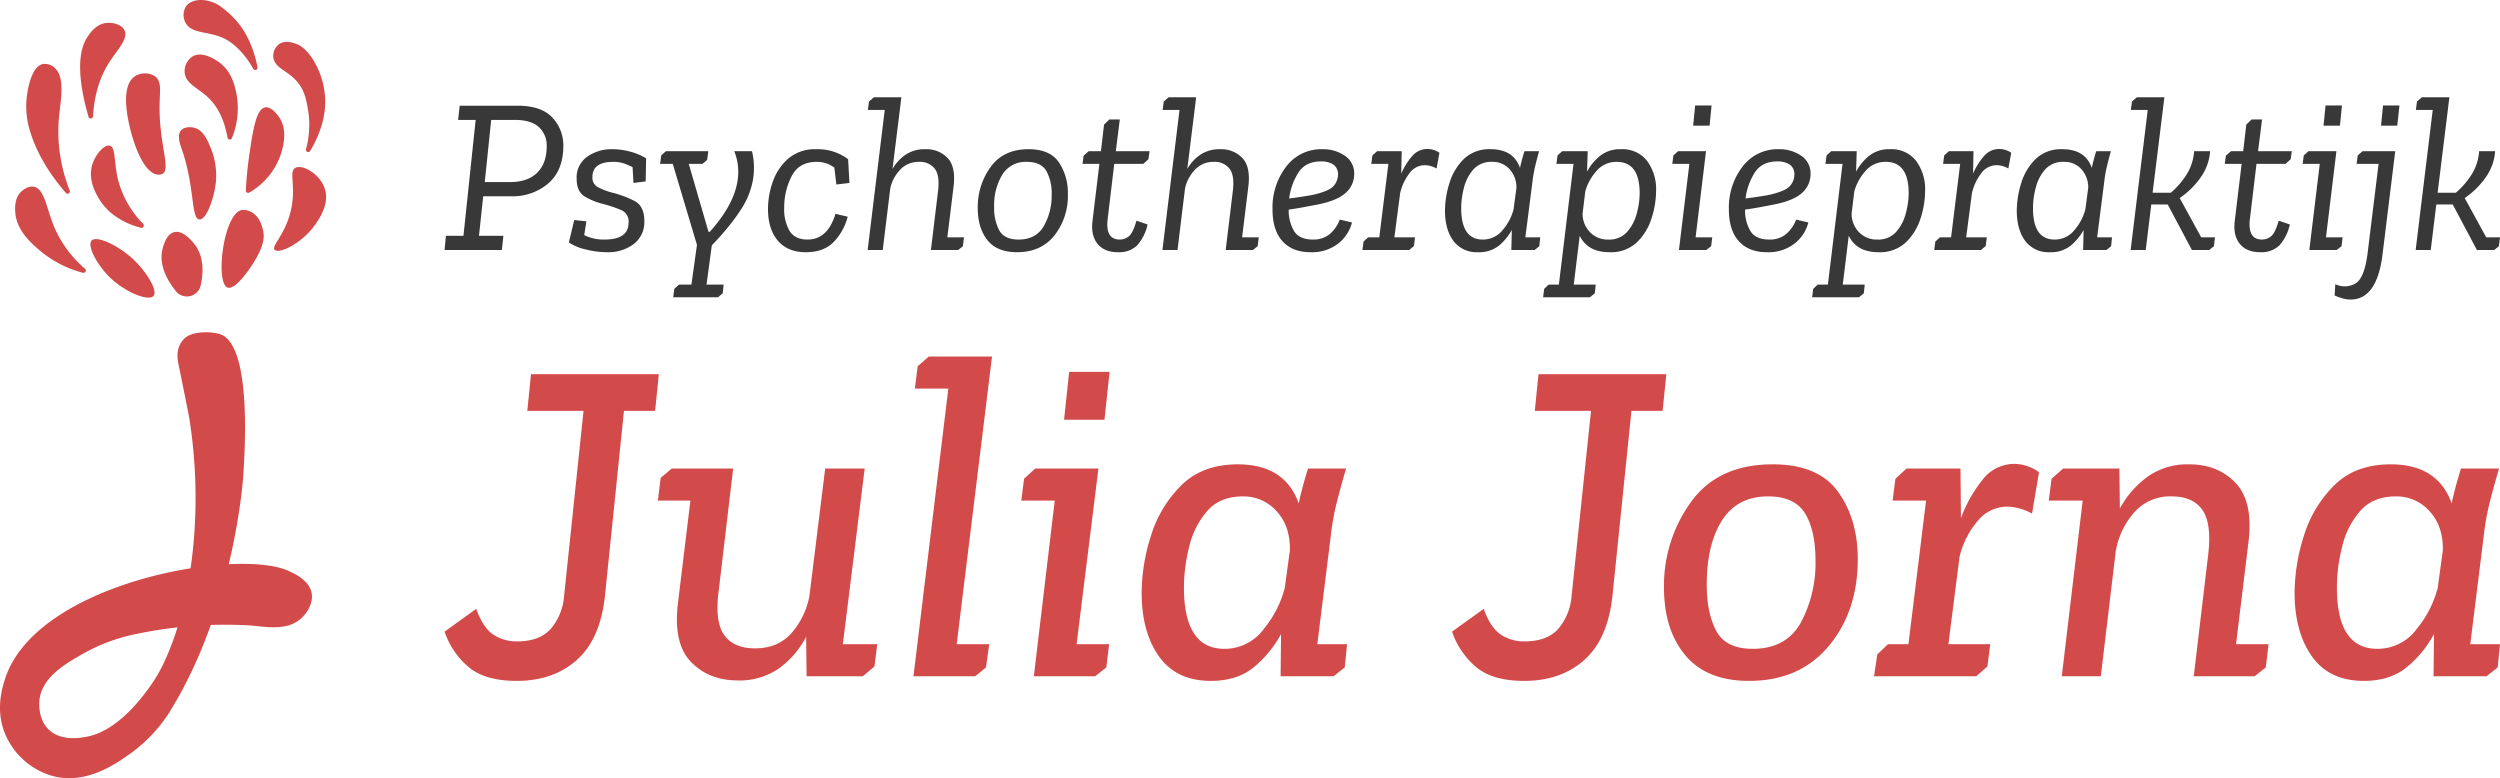
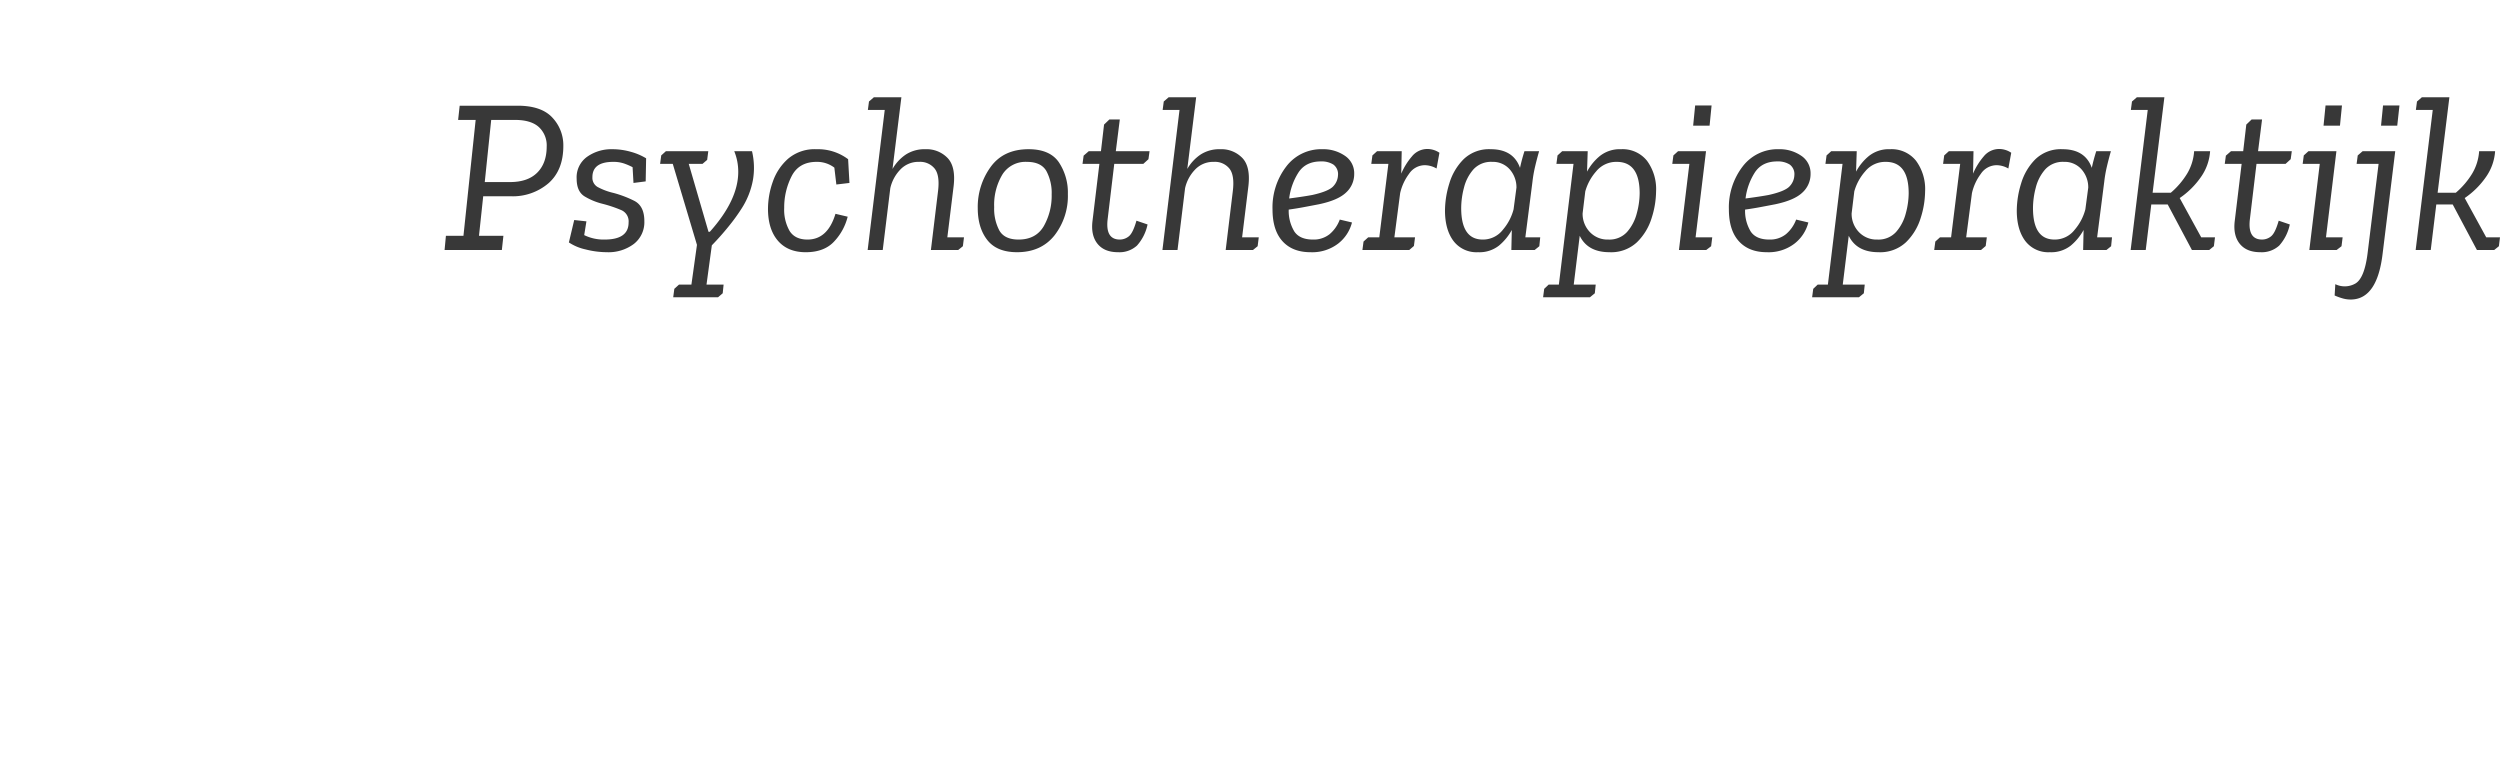
<svg xmlns="http://www.w3.org/2000/svg" viewBox="0 0 768 239.053">
-   <path d="M61.658 87.638a4.338 4.338 0 0 1-7.653 1.78C51.351 86.08 48.903 81.57 49.833 76.94c.121-.601.995-4.955 3.678-5.631 3.091-.779 6.381 3.878 6.605 4.202C62.65 79.182 62.495 83.818 61.658 87.638zM69.89 88.334c-3.825-1.473-1.255-22.685 4.353-23.815a4.84 4.84 0 0 1 2.746.523c3.568 1.691 3.983 6.651 4.008 7.001.047.682.13 2.948-2.115 6.985C77.043 82.336 72.292 89.259 69.89 88.334zM47.165 90.904c1.428-1.671-2.314-7.53-6.096-11.128C36.574 75.5 29.716 72.224 28.141 73.907c-1.484 1.585 1.742 7.536 5.6 11.3C38.452 89.804 45.665 92.659 47.165 90.904zM43.977 68.764a.729.729 0 0 1-.704 1.213c-3.529-.923-9.529-3.253-12.924-9.015-.89-1.511-3.46-5.86-1.967-10.511.989-3.08 3.71-6.173 5.379-5.693 1.877.539 1.162 5.177 2.559 10.675A30.108 30.108 0 0 0 43.977 68.764zM61.264 67.419c2.208.13 4.604-6.747 5.077-11.755A22.329 22.329 0 0 0 64.649 45.228c-.981-2.314-2.207-5.206-4.9-5.959-1.301-.364-3.201-.3-4.149.808-1.296 1.515-.253 4.328.168 5.52C59.899 57.294 58.622 67.264 61.264 67.419zM26.118 82.559a.715.715 0 0 1-.637 1.239 33.609 33.609 0 0 1-13.212-6.809c-2.595-2.208-7.216-6.145-7.582-11.816-.075-1.17-.281-4.353 1.879-6.347.243-.224 1.994-1.799 3.833-1.462 3.298.603 3.892 6.793 6.342 12.56A35.074 35.074 0 0 0 26.118 82.559zM84.374 76.745c1.275 1.337 8.143-1.808 12.167-7.356 1.407-1.94 4.997-6.89 3.078-11.857-1.638-4.239-6.782-7.179-8.921-5.93-2.011 1.173.198 5.131-1.152 12.124C87.969 71.895 83.211 75.525 84.374 76.745zM75.518 58.515a.703.703 0 0 0 1.068.638 21.425 21.425 0 0 0 9.369-10.898c.673-1.874 2.886-8.012-.337-12.456-.421-.581-2.283-3.147-4.167-2.805-2.771.502-3.767 7.029-4.887 14.771C75.932 52.145 75.651 55.855 75.518 58.515zM21.417 58.524a.708.708 0 0 1-1.189.733c-3.855-4.44-8.876-11.354-11.192-19.632a25.067 25.067 0 0 1-.8-9.93c.163-1.294 1.161-9.245 4.959-10.032a4.473 4.473 0 0 1 3.345.953c3.788 2.952 1.971 10.525 1.498 16.349A49.119 49.119 0 0 0 21.417 58.524zM94.004 45.836a.707.707 0 0 0 1.29.537c2.26-3.785 4.838-9.586 4.598-15.996A24.99 24.99 0 0 0 96.057 18.141c-2.226-3.437-4.204-4.393-5.372-4.779-.835-.276-3.318-1.095-5.075.296a4.545 4.545 0 0 0-1.647 3.998l.005.028c.629 3.557 4.457 3.825 7.556 7.713 1.934 2.427 2.582 4.83 3.275 9.512A28.475 28.475 0 0 1 94.004 45.836zM48.674 53.657c-4.875-.124-7.947-11.298-8.359-12.85-.727-2.742-3.741-14.117 1.116-17.358a5.694 5.694 0 0 1 6.37.12c1.768 1.502 1.368 4.2 1.249 7.576-.454 12.899 3.716 20.865.744 22.329A2.202 2.202 0 0 1 48.674 53.657zM69.894 42.274a.706.706 0 0 0 1.354.143 24.129 24.129 0 0 0 1.324-13.95c-.514-2.353-1.455-6.421-5.022-9.154-.918-.704-5.311-3.849-8.436-1.946a5.425 5.425 0 0 0-2.382 4.986c.335 3.321 3.987 4.65 6.975 7.382C66.137 31.958 68.731 35.67 69.894 42.274zM28.577 35.724a.704.704 0 0 1-1.376.172c-1.88-6.352-4.543-18.252-.366-24.496.866-1.294 2.576-3.854 5.556-4.314C34.56 6.75 37.422 7.52 38.27 9.341c1.201 2.58-2.233 5.954-4.674 9.75C31.303 22.655 29.038 27.919 28.577 35.724zM77.766 21.113a.715.715 0 0 0 1.337-.468C78.3 16.532 76.591 11.11 72.936 6.766a28.018 28.018 0 0 0-6.107-5.401c-4.085-2.16-8.137-1.595-9.672.568A5.041 5.041 0 0 0 56.975 6.96c1.786 3.44 6.761 2.572 11.522 4.687C71.137 12.82 74.903 15.875 77.766 21.113zM67.602 102.654c9.694 3.236 7.657 35.206 7.132 43.44-.164 2.573-3.026 39.827-21.536 70.8A46.132 46.132 0 0 1 40.411 231.23c-4.702 3.379-14.15 10.17-24.785 7.002A22.497 22.497 0 0 1 1.246 224.625c-2.541-7-.532-13.41.232-15.848 9.345-29.826 71.134-40.501 86.973-33.475 1.876.832 6.492 2.88 7.267 6.803.6 3.035-1.289 6.228-3.401 8.04-4.113 3.528-9.901 2.528-15.153 2.01A133.106 133.106 0 0 0 41.756 194.784a55.225 55.225 0 0 0-16.158 5.992c-5.425 3.083-12.531 7.122-13.452 14.032-.064.479-.718 5.851 2.783 9.277 4.247 4.156 11.464 2.377 13.344 1.84 0 0 .178-.05.34-.1 11.245-3.465 19.913-18.733 19.913-18.733 1.623-2.859 8.725-15.84 10.933-40.293a155.996 155.996 0 0 0-1.16-37.34l0 0c.06-.051-.734-4.2-3.479-17.626-.788-3.855.164-5.889 1.469-7.46C58.763 101.393 65.368 101.908 67.602 102.654zM163.128 114.947h39.26l-1.142 11.279h-9.566l-5.853 56.962q-1.429 13.138-8.637 19.56t-18.487 6.424q-9.712 0-14.777-4.284a24.368 24.368 0 0 1-7.351-10.849l9.707-6.995q2.143 5.853 5.282 7.922a12.918 12.918 0 0 0 7.28 2.069q6.855 0 10.28-3.782a17.335 17.335 0 0 0 4.14-9.922l5.995-57.105H161.986zM269.487 197.892l-.858 6.852-3.569 2.998H247.787l-.143-12.134a27.801 27.801 0 0 1-8.422 9.779 21.186 21.186 0 0 1-12.564 3.641q-8.853 0-14.347-5.641-5.499-5.635-4.069-17.916l3.854-31.692H202.102l.858-6.995 3.426-2.855h18.845l-4.427 37.402q-1.283 9.567 1.641 13.706 2.927 4.14 9.494 4.14 7.136 0 11.279-4.783a24.004 24.004 0 0 0 5.423-11.207l4.855-39.258h12.134l-6.709 53.963zM281.906 112.521l3.426-2.998H304.746L293.897 197.892h9.994l-.999 7.139-3.285 2.712H280.62l10.708-88.369h-10.28zM314.596 147.068l3.428-3.139h19.414L330.73 197.892h9.994l-.858 7.139-3.426 2.712H317.595l6.424-53.963H313.741zm12.278-18.131l1.572-14.703h12.419l-1.57 14.703zM413.528 143.929q-1.571 5.281-2.855 10.35a74.747 74.747 0 0 0-1.854 10.35l-4.14 33.264h9.136l-.714 7.139-3.426 2.712H393.399l.143-12.992a34.008 34.008 0 0 1-8.281 10.137q-5.139 4.282-13.276 4.284-10.566 0-15.919-7.497-5.354-7.494-5.354-19.629a58.361 58.361 0 0 1 2.855-17.417 37.035 37.035 0 0 1 9.351-15.56q6.495-6.425 17.347-6.424 14.415 0 18.7 11.991.999-4.709 2.857-10.706zm-31.692 8.565q-6.997 0-10.921 4.425a25.589 25.589 0 0 0-5.569 10.923 51.413 51.413 0 0 0-1.641 12.634q0 18.843 12.421 18.843a14.88 14.88 0 0 0 12.134-6.138 32.981 32.981 0 0 0 6.424-12.562l1.57-11.566q.142-7.421-4.069-11.991A13.533 13.533 0 0 0 381.836 152.494zM472.63 114.947h39.26l-1.142 11.279h-9.566l-5.853 56.962q-1.429 13.138-8.637 19.56t-18.487 6.424q-9.712 0-14.777-4.284a24.368 24.368 0 0 1-7.351-10.849l9.707-6.995q2.143 5.853 5.282 7.922a12.918 12.918 0 0 0 7.28 2.069q6.855 0 10.28-3.782a17.335 17.335 0 0 0 4.14-9.922l5.995-57.105H471.488zM511.178 180.475a43.665 43.665 0 0 1 8.35-26.34q8.353-11.489 25.055-11.492 13.992 0 20.059 8.422 6.065 8.426 6.066 20.702 0 15.989-8.921 26.696-8.925 10.708-24.484 10.708-12.993 0-19.56-7.853Q511.176 193.467 511.178 180.475zm13.133-.858q0 8.71 2.927 14.206 2.924 5.496 11.207 5.495 10.278 0 14.774-8.066a38.51 38.51 0 0 0 4.498-19.058q0-9.279-3.213-14.49-3.211-5.209-11.348-5.211-9.425 0-14.134 7.351Q524.31 167.2 524.311 179.618zM602.257 143.929l.143 15.274a41.238 41.238 0 0 1 6.496-11.635 12.315 12.315 0 0 1 9.922-5.067 13.173 13.173 0 0 1 7.566 2.571l-2.143 12.705a16.684 16.684 0 0 0-7.566-2.141 11.754 11.754 0 0 0-9.279 4.568 26.532 26.532 0 0 0-5.423 10.849l-3.428 26.839h12.849l-.856 6.852-3.426 2.998H575.704l.999-6.709 3.283-3.142h6.283l5.423-44.113H581.414l.856-6.711 3.428-3.139zM633.805 143.929h17.273l.143 12.278a29.558 29.558 0 0 1 8.637-9.852 21.214 21.214 0 0 1 12.636-3.71q8.85 0 14.275 5.71 5.423 5.711 3.997 17.844l-3.854 31.694h9.994l-.858 7.139-3.426 2.712h-18.702l4.427-37.261q1.141-9.706-1.785-13.847-2.93-4.14-9.351-4.14a14.632 14.632 0 0 0-11.778 5.139 24.282 24.282 0 0 0-5.497 11.85l-4.568 38.26H633.378l6.424-53.963H629.38l.856-6.711zM767.713 143.929q-1.571 5.281-2.855 10.35a74.747 74.747 0 0 0-1.854 10.35l-4.14 33.264H768l-.714 7.139-3.426 2.712H747.585l.143-12.992a34.008 34.008 0 0 1-8.281 10.137q-5.139 4.282-13.276 4.284-10.566 0-15.919-7.497-5.354-7.494-5.354-19.629a58.361 58.361 0 0 1 2.855-17.417 37.035 37.035 0 0 1 9.351-15.56q6.495-6.425 17.347-6.424 14.415 0 18.7 11.991.999-4.709 2.857-10.706zm-31.692 8.565q-6.997 0-10.921 4.425a25.589 25.589 0 0 0-5.569 10.923 51.413 51.413 0 0 0-1.641 12.634q0 18.843 12.421 18.843a14.88 14.88 0 0 0 12.134-6.138 32.981 32.981 0 0 0 6.424-12.562l1.57-11.566q.142-7.421-4.069-11.991A13.533 13.533 0 0 0 736.022 152.494z" fill="#d34a4a" />
  <path d="M136.985 72.432h5.388l3.749-35.594h-5.386l.477-4.365h17.796q7.296 0 10.672 3.648a12.364 12.364 0 0 1 3.375 8.694q0 7.435-4.534 11.455a16.857 16.857 0 0 1-11.625 4.024H148.44l-1.296 12.137h7.502l-.477 4.365H136.575zM156.692 55.93q5.452 0 8.351-2.897t2.9-8.012a7.664 7.664 0 0 0-2.422-5.999q-2.419-2.181-7.33-2.182h-7.295L148.917 55.93zM185.739 73.591q7.366 0 7.366-5.249a3.753 3.753 0 0 0-2.218-3.786 40.432 40.432 0 0 0-5.762-1.943 19.874 19.874 0 0 1-5.489-2.251q-2.488-1.498-2.488-5.456a7.738 7.738 0 0 1 3.274-6.785 12.89 12.89 0 0 1 7.568-2.284 20.782 20.782 0 0 1 5.865.818 18.474 18.474 0 0 1 4.635 1.978l-.136 7.091-3.749.477-.273-4.84a18.873 18.873 0 0 0-2.695-1.159 9.997 9.997 0 0 0-3.238-.477q-6.412 0-6.411 4.706a3.257 3.257 0 0 0 1.569 2.999 19.497 19.497 0 0 0 4.91 1.841 33.135 33.135 0 0 1 6.307 2.387q3.171 1.571 3.17 6.274a8.459 8.459 0 0 1-3.203 6.989 12.937 12.937 0 0 1-8.32 2.556 26.596 26.596 0 0 1-6.512-.851 15.09 15.09 0 0 1-5.148-2.149l1.637-6.886 3.751.409-.682 4.226A13.551 13.551 0 0 0 185.739 73.591zM217.652 71.204h.409q8.729-9.748 8.727-18.41a16.591 16.591 0 0 0-1.228-6.343h5.456a22.098 22.098 0 0 1 .306 8.727 24.249 24.249 0 0 1-3.579 9.002 58.012 58.012 0 0 1-3.92 5.386q-2.422 3.003-5.148 5.797l-1.637 12.069H222.29l-.273 2.66-1.432 1.228H206.81l.341-2.592 1.432-1.296h3.817l1.705-12.206-7.432-24.889h-3.887l.341-2.592L204.56 46.452h13.024l-.341 2.66-1.432 1.228h-4.228zM250.861 49.726q-5.458 0-7.707 4.466a21.146 21.146 0 0 0-2.248 9.649 13.153 13.153 0 0 0 1.67 7.126q1.67 2.627 5.489 2.625 6.204 0 8.591-7.909l3.751.887a17.081 17.081 0 0 1-4.024 7.467q-3.066 3.442-8.864 3.443-5.524 0-8.558-3.546-3.036-3.544-3.034-9.819a25.133 25.133 0 0 1 1.465-8.252 16.643 16.643 0 0 1 4.739-7.126 12.586 12.586 0 0 1 8.661-2.897 15.423 15.423 0 0 1 9.75 3.069l.409 7.295-4.024.477-.614-5.181A8.723 8.723 0 0 0 250.861 49.726zM266.952 31.177l1.5-1.296h8.455l-2.728 22.026a13.286 13.286 0 0 1 4.092-4.433 10.575 10.575 0 0 1 6.002-1.637 8.953 8.953 0 0 1 6.853 2.728q2.558 2.729 1.806 8.796l-1.91 15.547h5.115l-.341 2.728-1.432 1.159h-8.389l2.182-18.003q.614-4.91-1.023-6.989a5.709 5.709 0 0 0-4.772-2.079 7.638 7.638 0 0 0-5.898 2.488 11.981 11.981 0 0 0-2.968 5.625l-2.319 18.957h-4.635l5.249-43.028h-5.181zM300.365 63.909a20.92 20.92 0 0 1 3.956-12.615q3.953-5.455 11.66-5.456 6.544 0 9.308 4.024a16.805 16.805 0 0 1 2.761 9.75 19.693 19.693 0 0 1-4.125 12.718q-4.128 5.148-11.491 5.148-6.207 0-9.137-3.751Q300.364 69.979 300.365 63.909zm5.047-.273a14.223 14.223 0 0 0 1.602 7.194q1.601 2.762 5.898 2.761 5.32 0 7.74-4.125a18.863 18.863 0 0 0 2.42-9.717 14.173 14.173 0 0 0-1.637-7.227q-1.637-2.795-5.999-2.796a8.361 8.361 0 0 0-7.502 3.887A18.11 18.11 0 0 0 305.412 63.636zM332.89 47.816l1.569-1.364h3.751l.953-8.182 1.637-1.569h3.205l-1.228 9.75h10.364l-.339 2.455-1.569 1.432H342.3l-2.046 17.116q-.68 6.135 3.751 6.136a4.373 4.373 0 0 0 2.761-.988q1.264-.99 2.354-4.807l3.41 1.159a13.936 13.936 0 0 1-3.241 6.477 7.959 7.959 0 0 1-5.83 2.046q-4.227 0-6.307-2.592t-1.533-7.022l2.114-17.525h-5.183zM357.506 31.177l1.5-1.296h8.455l-2.728 22.026a13.286 13.286 0 0 1 4.092-4.433 10.575 10.575 0 0 1 6.002-1.637 8.953 8.953 0 0 1 6.853 2.728q2.558 2.729 1.806 8.796l-1.91 15.547h5.115l-.341 2.728-1.432 1.159H376.53L378.712 58.794q.614-4.91-1.023-6.989a5.709 5.709 0 0 0-4.772-2.079 7.638 7.638 0 0 0-5.898 2.488 11.981 11.981 0 0 0-2.968 5.625l-2.319 18.957h-4.635l5.249-43.028h-5.181zM403.328 73.591a7.794 7.794 0 0 0 5.148-1.67 10.735 10.735 0 0 0 3.102-4.466l3.751.887A11.932 11.932 0 0 1 411.1 74.819a13.084 13.084 0 0 1-8.523 2.66q-5.524 0-8.591-3.375-3.069-3.376-3.069-9.786a20.634 20.634 0 0 1 4.193-13.127 13.455 13.455 0 0 1 11.15-5.353 11.682 11.682 0 0 1 6.886 2.011 6.425 6.425 0 0 1 2.864 5.559 7.654 7.654 0 0 1-2.488 5.727q-2.491 2.389-8.353 3.615-2.115.409-4.466.851-2.353.446-4.807.785a12.189 12.189 0 0 0 1.738 6.75Q399.304 73.591 403.328 73.591zm-.136-13.706q5.181-1.158 6.512-2.796a5.194 5.194 0 0 0 1.329-3.271 3.637 3.637 0 0 0-1.43-3.274 6.795 6.795 0 0 0-3.819-.955q-4.775 0-6.989 3.546a19.128 19.128 0 0 0-2.761 7.841Q400.666 60.363 403.191 59.885zM434.354 75.569l-1.432 1.228h-14.388l.341-2.592 1.432-1.296h3.41l2.794-22.57h-5.249l.341-2.592 1.432-1.296h7.568L430.467 53.34a20.274 20.274 0 0 1 3.274-5.287 6.098 6.098 0 0 1 4.774-2.284 6.638 6.638 0 0 1 3.681 1.159l-.887 4.842a7.4 7.4 0 0 0-3.612-1.023 5.867 5.867 0 0 0-4.842 2.66 15.658 15.658 0 0 0-2.728 5.931l-1.773 13.57h6.343zM472.813 46.452q-.683 2.389-1.228 4.706a40.028 40.028 0 0 0-.818 4.704l-2.182 17.048h4.569l-.273 2.728-1.432 1.159h-7.161l.136-6.138a16.806 16.806 0 0 1-3.92 4.774 9.653 9.653 0 0 1-6.444 2.046A8.851 8.851 0 0 1 446.492 74q-2.594-3.478-2.592-9.341a28.675 28.675 0 0 1 1.329-8.285 17.566 17.566 0 0 1 4.398-7.467 11.241 11.241 0 0 1 8.32-3.069q6.956 0 9 5.729.274-1.297.614-2.559t.75-2.556zm-14.388 3.274a7.319 7.319 0 0 0-5.797 2.319A13.392 13.392 0 0 0 449.73 57.67a24.97 24.97 0 0 0-.851 6.239q0 9.682 6.613 9.682a7.715 7.715 0 0 0 6.239-3.069 15.7 15.7 0 0 0 3.238-6.204l.887-6.684a8.346 8.346 0 0 0-2.114-5.658A6.847 6.847 0 0 0 458.425 49.726zM489.929 90.093l-1.5 1.228H474.04l.341-2.592 1.364-1.296h3.137l4.501-37.094h-5.251l.341-2.592 1.432-1.296h7.841l-.205 6.274a16.019 16.019 0 0 1 3.989-4.842 9.824 9.824 0 0 1 6.446-2.046 9.57 9.57 0 0 1 7.977 3.546 14.66 14.66 0 0 1 2.796 9.341 27.717 27.717 0 0 1-1.364 8.252 17.56 17.56 0 0 1-4.501 7.432 11.568 11.568 0 0 1-8.455 3.069q-6.686 0-9.139-5.047l-1.839 15.002h6.75zm4.16-16.502a7.291 7.291 0 0 0 5.762-2.352 13.805 13.805 0 0 0 2.966-5.694 24.132 24.132 0 0 0 .887-6.138q0-9.682-7.022-9.682a7.947 7.947 0 0 0-6.376 2.966 15.696 15.696 0 0 0-3.309 6.103l-.818 6.752a8.076 8.076 0 0 0 2.182 5.694A7.445 7.445 0 0 0 494.089 73.591zM514.067 47.748l1.432-1.296h8.591l-3.205 26.457H526l-.341 2.728-1.5 1.159H515.772l3.203-26.457H513.726zm6.068-9.137l.614-6.206h5.047l-.614 6.206zM543.523 73.591a7.794 7.794 0 0 0 5.148-1.67 10.735 10.735 0 0 0 3.102-4.466l3.751.887a11.932 11.932 0 0 1-4.228 6.477 13.084 13.084 0 0 1-8.523 2.66q-5.524 0-8.591-3.375-3.069-3.376-3.069-9.786a20.634 20.634 0 0 1 4.193-13.127 13.455 13.455 0 0 1 11.15-5.353 11.682 11.682 0 0 1 6.886 2.011 6.425 6.425 0 0 1 2.864 5.559 7.654 7.654 0 0 1-2.488 5.727q-2.491 2.389-8.353 3.615-2.115.409-4.466.851-2.353.446-4.807.785a12.189 12.189 0 0 0 1.738 6.75Q539.499 73.591 543.523 73.591zm-.136-13.706q5.181-1.158 6.512-2.796a5.194 5.194 0 0 0 1.329-3.271 3.637 3.637 0 0 0-1.43-3.274 6.795 6.795 0 0 0-3.819-.955q-4.775 0-6.989 3.546a19.128 19.128 0 0 0-2.761 7.841Q540.861 60.363 543.386 59.885zM572.572 90.093l-1.5 1.228h-14.388l.341-2.592 1.364-1.296h3.137l4.501-37.094h-5.251l.341-2.592 1.432-1.296h7.841l-.205 6.274a16.019 16.019 0 0 1 3.989-4.842 9.824 9.824 0 0 1 6.446-2.046 9.57 9.57 0 0 1 7.977 3.546 14.66 14.66 0 0 1 2.796 9.341 27.717 27.717 0 0 1-1.364 8.252 17.56 17.56 0 0 1-4.501 7.432 11.568 11.568 0 0 1-8.455 3.069q-6.686 0-9.139-5.047l-1.839 15.002h6.75zm4.16-16.502a7.291 7.291 0 0 0 5.762-2.352 13.805 13.805 0 0 0 2.966-5.694 24.132 24.132 0 0 0 .887-6.138q0-9.682-7.022-9.682a7.947 7.947 0 0 0-6.376 2.966 15.696 15.696 0 0 0-3.309 6.103l-.818 6.752a8.076 8.076 0 0 0 2.182 5.694A7.445 7.445 0 0 0 576.732 73.591zM610.009 75.569l-1.432 1.228h-14.388l.341-2.592 1.432-1.296h3.41l2.794-22.57h-5.249l.341-2.592L598.69 46.452h7.568l-.136 6.888a20.274 20.274 0 0 1 3.274-5.287 6.098 6.098 0 0 1 4.774-2.284 6.638 6.638 0 0 1 3.681 1.159l-.887 4.842a7.4 7.4 0 0 0-3.612-1.023 5.867 5.867 0 0 0-4.842 2.66 15.658 15.658 0 0 0-2.728 5.931l-1.773 13.57H610.35zM648.467 46.452q-.683 2.389-1.228 4.706a40.028 40.028 0 0 0-.818 4.704l-2.182 17.048h4.569l-.273 2.728-1.432 1.159h-7.161l.136-6.138a16.806 16.806 0 0 1-3.92 4.774 9.653 9.653 0 0 1-6.444 2.046A8.851 8.851 0 0 1 622.146 74q-2.594-3.478-2.592-9.341a28.675 28.675 0 0 1 1.329-8.285 17.566 17.566 0 0 1 4.398-7.467 11.241 11.241 0 0 1 8.32-3.069q6.956 0 9 5.729.274-1.297.614-2.559t.75-2.556zm-14.388 3.274a7.319 7.319 0 0 0-5.797 2.319 13.392 13.392 0 0 0-2.897 5.625 24.97 24.97 0 0 0-.851 6.239q0 9.682 6.613 9.682a7.715 7.715 0 0 0 6.239-3.069 15.7 15.7 0 0 0 3.238-6.204l.887-6.684a8.346 8.346 0 0 0-2.114-5.658A6.847 6.847 0 0 0 634.079 49.726zM654.944 31.177l1.5-1.296h8.455l-3.615 29.322h5.592a24.427 24.427 0 0 0 5.012-5.863 15.401 15.401 0 0 0 2.147-6.888h4.91a15.587 15.587 0 0 1-2.829 7.944 25.067 25.067 0 0 1-6.512 6.444l6.613 12.069h4.228l-.341 2.728-1.432 1.159h-5.317l-7.434-13.979h-5.047L659.17 76.797h-4.635l5.249-43.028h-5.181zM683.788 47.816l1.569-1.364h3.751l.953-8.182 1.637-1.569h3.205l-1.228 9.75h10.364l-.339 2.455-1.569 1.432h-8.934l-2.046 17.116q-.68 6.135 3.751 6.136a4.373 4.373 0 0 0 2.761-.988q1.264-.99 2.354-4.807l3.41 1.159a13.936 13.936 0 0 1-3.241 6.477 7.959 7.959 0 0 1-5.83 2.046q-4.227 0-6.307-2.592t-1.533-7.022l2.114-17.525h-5.183zM707.722 47.748l1.432-1.296h8.591L714.54 72.909h5.115l-.341 2.728-1.5 1.159h-8.386L712.63 50.339h-5.249zm6.068-9.137l.614-6.206H719.45l-.614 6.206zM724.293 47.748l1.5-1.296h10.023l-3.887 31.572q-1.637 13.57-9.341 13.979a8.899 8.899 0 0 1-2.829-.308 18.873 18.873 0 0 1-2.559-.92l.205-3.478a6.595 6.595 0 0 0 6.239-.238q2.693-1.673 3.65-9.035l3.408-27.685h-6.75zm7.159-9.137l.614-6.206h5.047l-.682 6.206zM742.498 31.177l1.5-1.296h8.455L748.838 59.203H754.43a24.427 24.427 0 0 0 5.012-5.863 15.401 15.401 0 0 0 2.147-6.888h4.91a15.587 15.587 0 0 1-2.829 7.944 25.067 25.067 0 0 1-6.512 6.444l6.613 12.069H768l-.341 2.728-1.432 1.159h-5.317l-7.434-13.979h-5.047l-1.705 13.979h-4.635l5.249-43.028h-5.181z" fill="#383838" />
</svg>